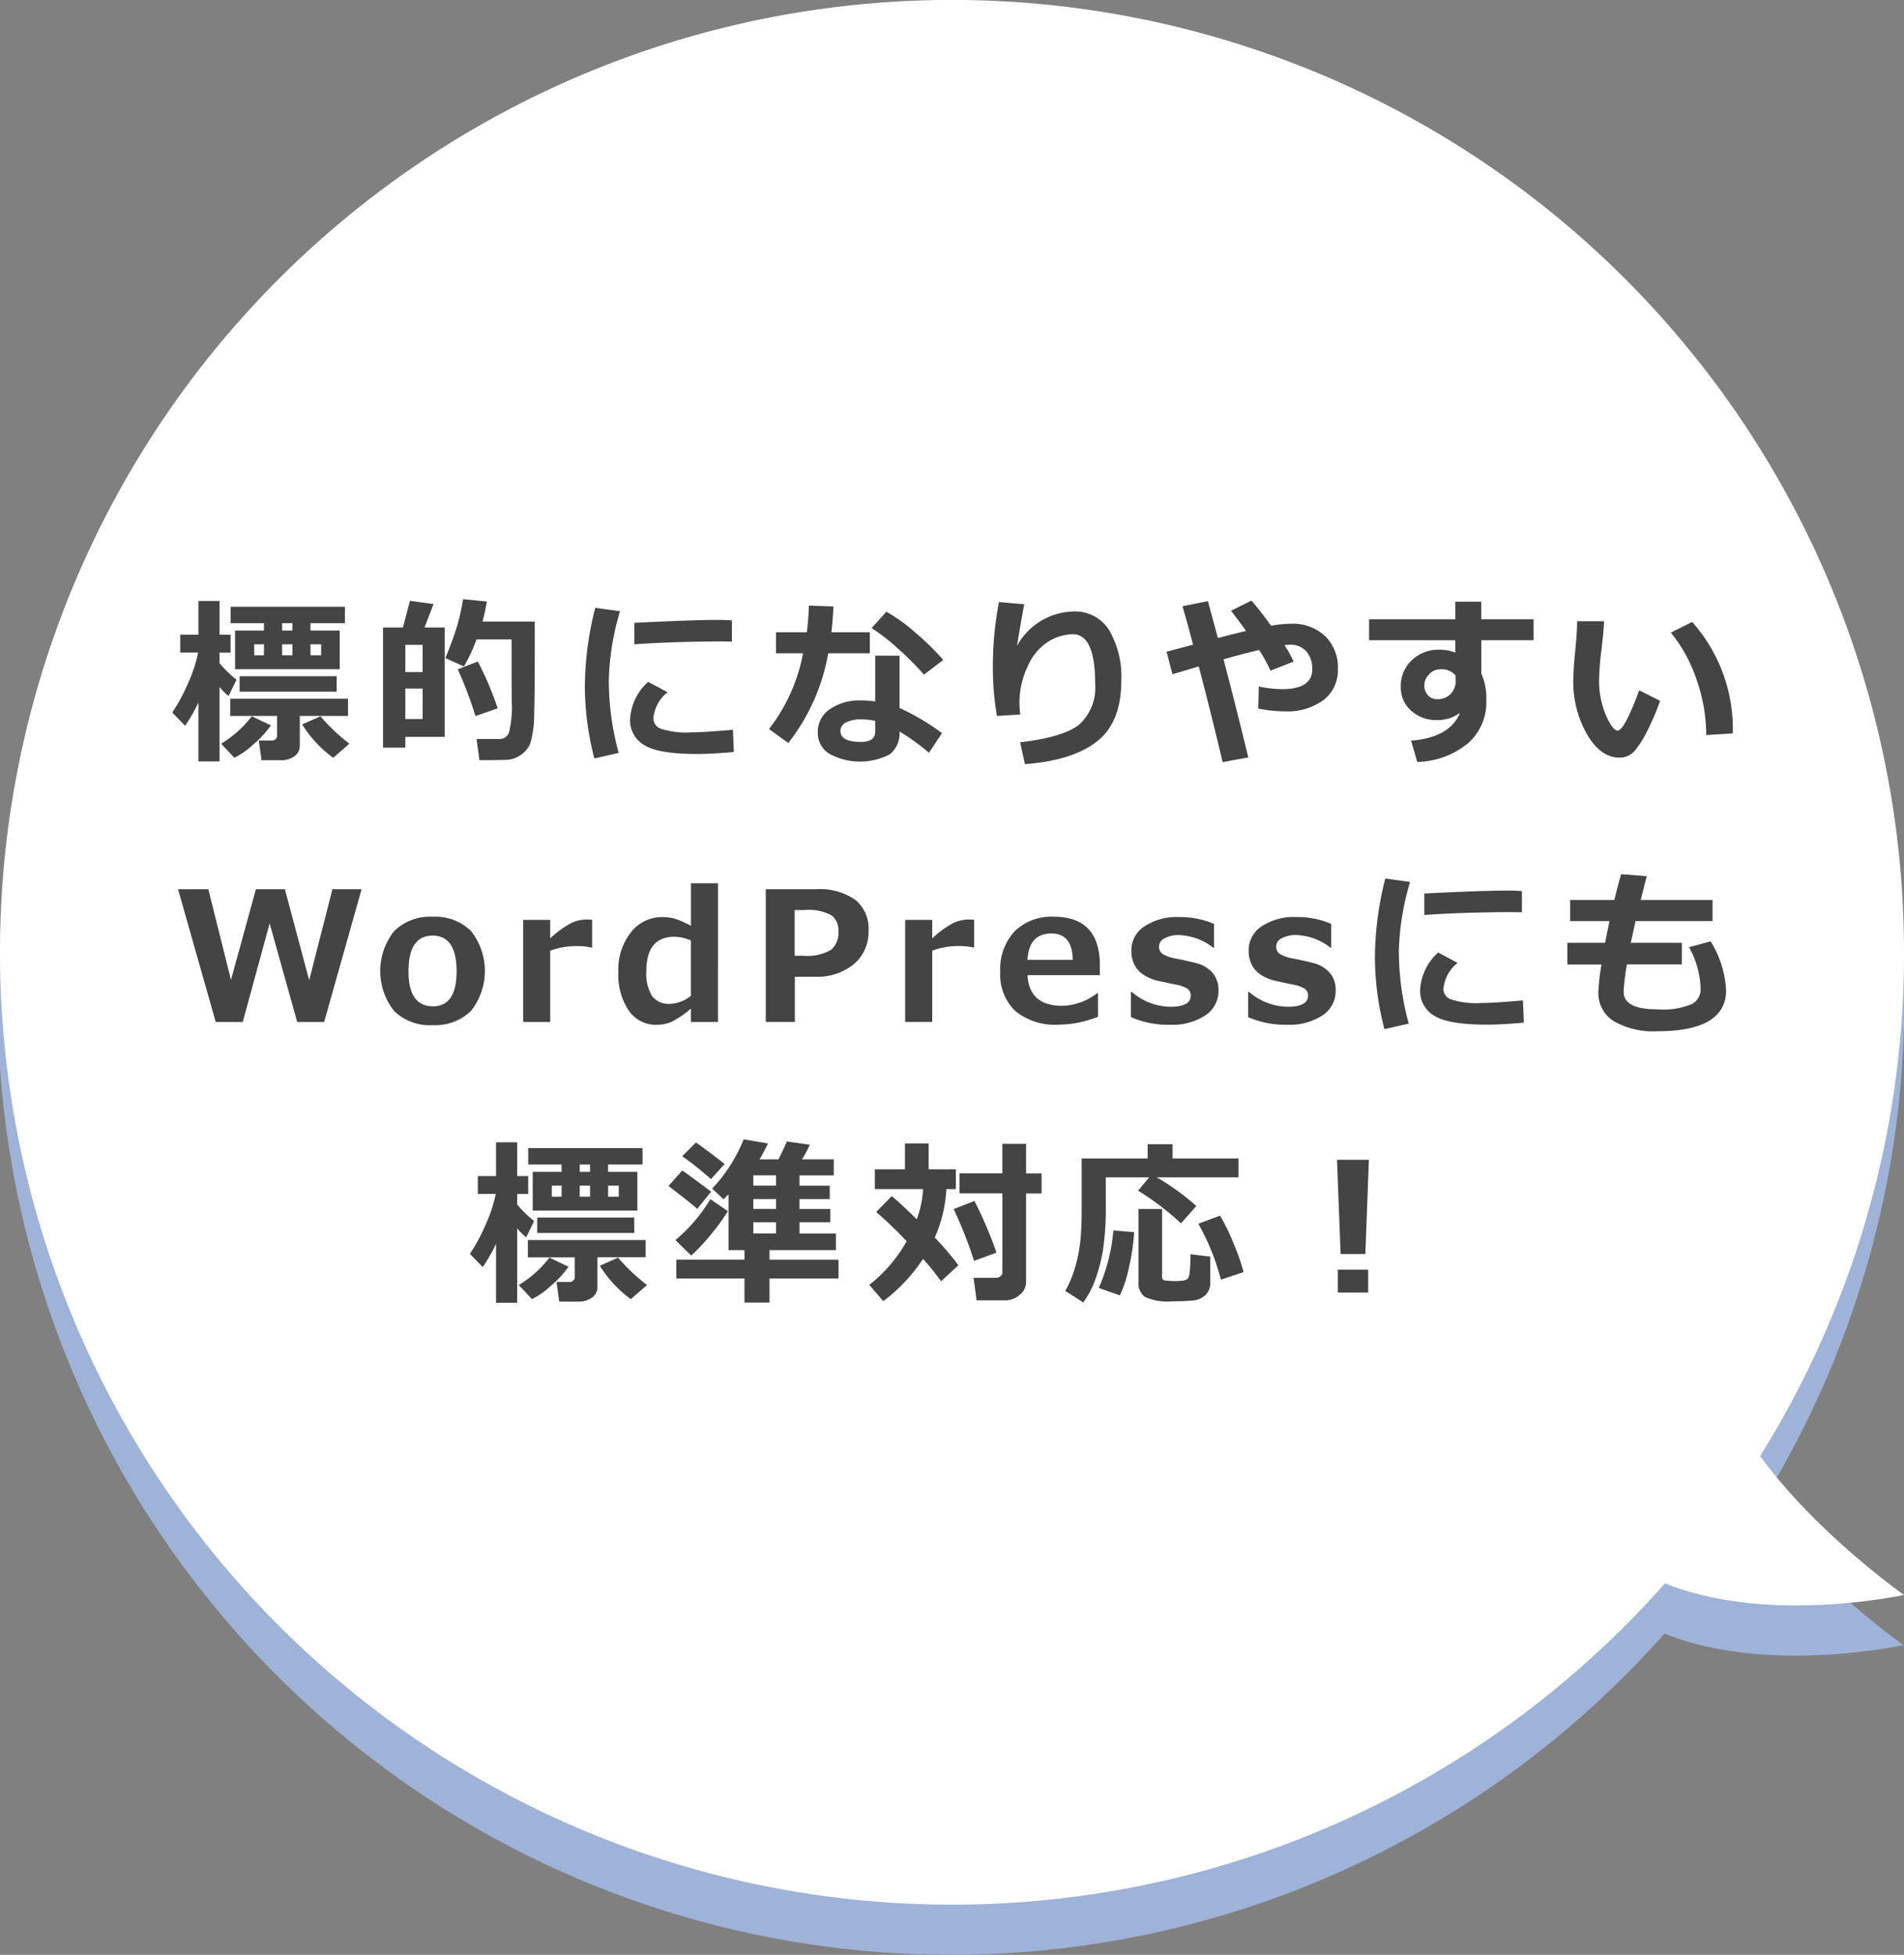
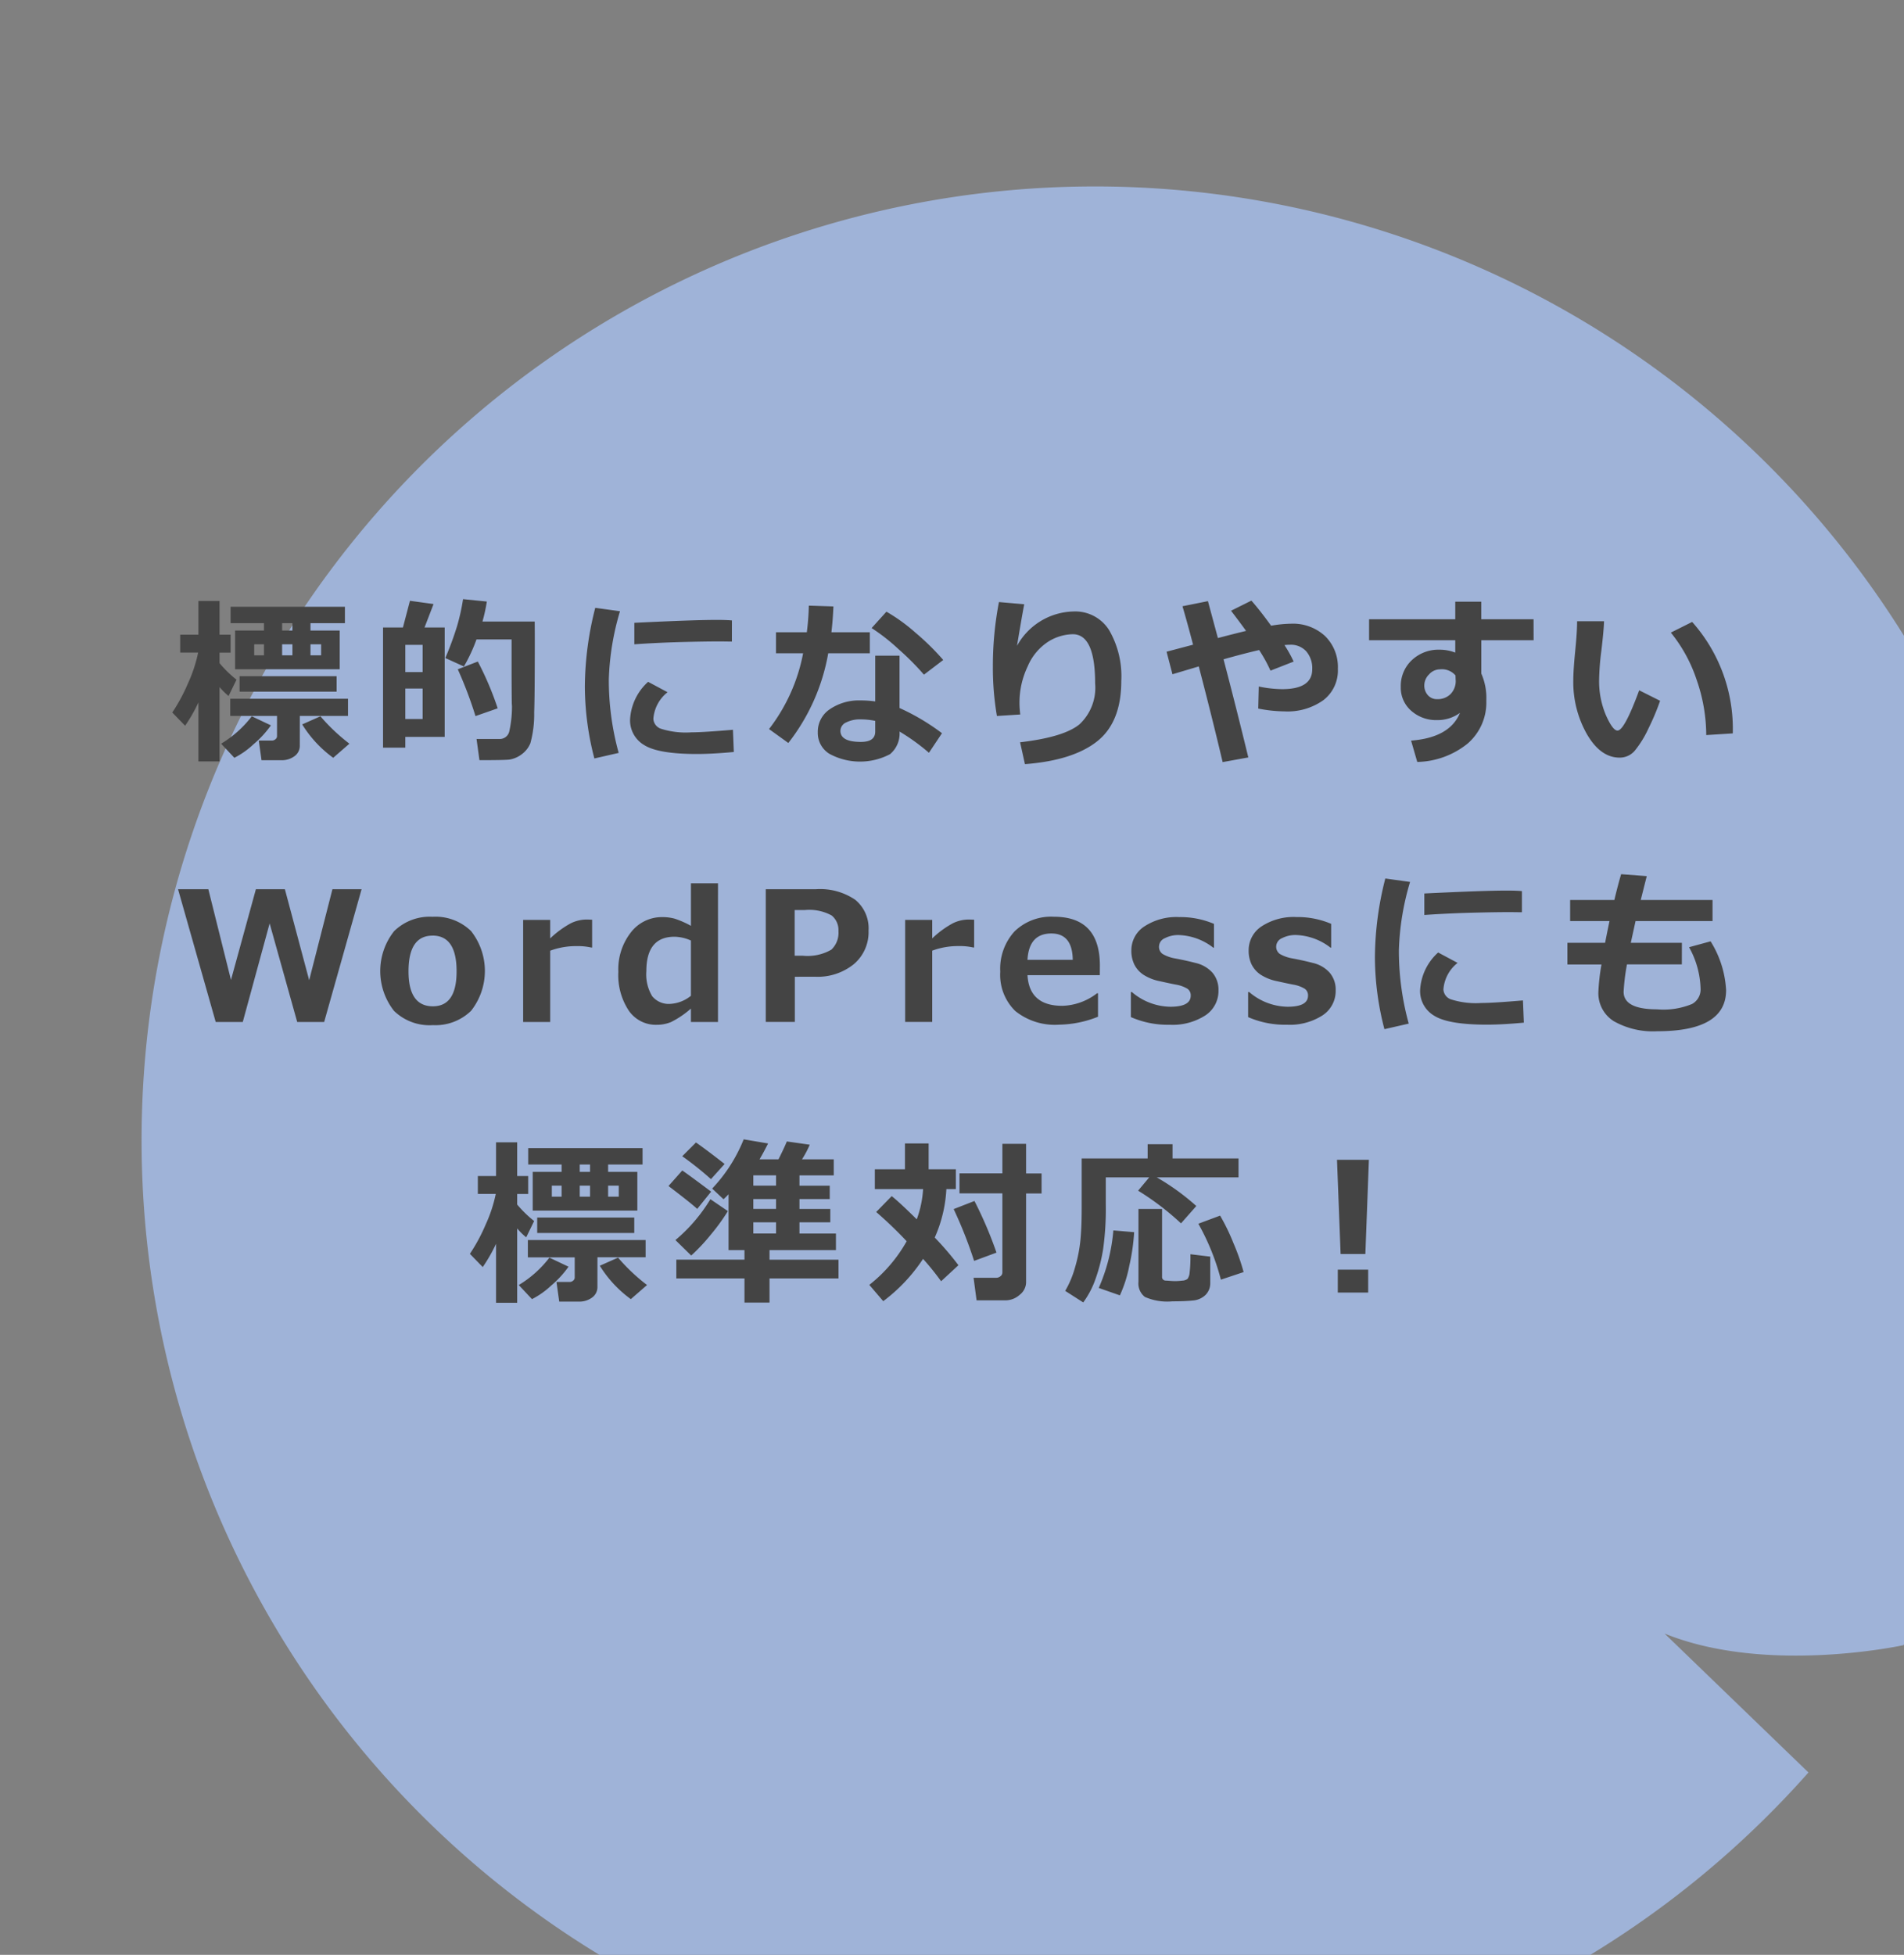
<svg xmlns="http://www.w3.org/2000/svg" viewBox="0 0 190 195" width="190" height="195">
  <rect x="0" y="0" width="190" height="195" fill="#808080" stroke="none" />
  <defs>
    <style>.a{fill:#9fb3d8}.b{fill:#fff}.c{fill:#444}</style>
  </defs>
  <g>
-     <path class="a" d="M166.106,162.95c10.207,4.15,23.846,1.159,23.846,1.159s-8.735-6.131-14.36-13.861a95.13,95.13,0,1,0-9.486,12.7Z" />
-     <path class="b" d="M190,95a94.552,94.552,0,0,1-14.359,50.242C181.266,152.968,190,159.1,190,159.1s-13.64,2.99-23.847-1.16A95,95,0,1,1,190,95Z" />
+     <path class="a" d="M166.106,162.95c10.207,4.15,23.846,1.159,23.846,1.159a95.13,95.13,0,1,0-9.486,12.7Z" />
    <path class="c" d="M19.8,70.072a15.812,15.812,0,0,1-1.327,2.321l-1.283-1.319a17.592,17.592,0,0,0,1.582-2.939,14.229,14.229,0,0,0,1-3.037H17.984V63.313H19.8V59.947h2.11v3.366h1.1V65.1h-1.1v1.054A11.5,11.5,0,0,0,23.6,67.8l-.791,1.626a6.572,6.572,0,0,1-.9-.888v7.418H19.8Zm7.234,2.285a10.134,10.134,0,0,1-1.741,1.89,8.214,8.214,0,0,1-1.907,1.345l-1.318-1.407a10.974,10.974,0,0,0,3.058-2.733Zm2.882,2a1.269,1.269,0,0,1-.54,1.082,2.113,2.113,0,0,1-1.279.395h-2l-.273-1.96h1.319a.526.526,0,0,0,.343-.132.392.392,0,0,0,.158-.307V71.417H22.976V69.7H34.727v1.714H29.919ZM26.342,62.9v-.738H23.011V60.527H34.419v1.635H30.983V62.9H33.9v3.859H23.459V62.9Zm7.251,6.091H23.908V67.453h9.685Zm-7.251-4.72h-.975v1.1h.975Zm1.811-2.109V62.9h1.028v-.738Zm1.028,2.109H28.153v1.1h1.028Zm5.687,9.914L33.25,75.592a11.727,11.727,0,0,1-3.093-3.331l1.819-.809A18.911,18.911,0,0,0,34.868,74.185ZM32.046,65.37v-1.1H30.983v1.1Zm12.329,8.139H40.447v1.072H38.223V62.593h1.986l.7-2.663,2.355.325-.9,2.338h2.012Zm-2.2-6.469V64.324H40.447V67.04Zm0,4.685V68.684H40.447v3.041Zm5.669,4.1-.29-2.109h2.268a.972.972,0,0,0,1-.761,11.416,11.416,0,0,0,.263-2.8l-.009.246q-.008,0-.026-2.988v-3.63h-3.5a16.4,16.4,0,0,1-1.257,2.7l-1.854-.843a31.956,31.956,0,0,0,1.169-3.173,20.808,20.808,0,0,0,.6-2.7l2.373.238A16.584,16.584,0,0,1,48.146,62h5.212q.009.642.009,2.03,0,5.493-.062,7.04a10.875,10.875,0,0,1-.378,3.068,2.578,2.578,0,0,1-.87,1.107,2.76,2.76,0,0,1-1.178.519Q50.519,75.83,47.847,75.829Zm1.819-5.168-2.214.774a40.48,40.48,0,0,0-1.767-4.667l2-.774A31.2,31.2,0,0,1,49.666,70.661Zm12.207-9.685a26.313,26.313,0,0,0-1.116,6.793,27.349,27.349,0,0,0,.984,7.339l-2.426.554a28.608,28.608,0,0,1-.949-7.181A32.2,32.2,0,0,1,59.4,60.633ZM73.228,75.012q-2.152.2-3.682.2-3.858,0-5.265-.892a2.845,2.845,0,0,1-1.406-2.545,5.447,5.447,0,0,1,1.8-3.761l1.942,1.037A3.712,3.712,0,0,0,65.2,71.7a1.105,1.105,0,0,0,.738.989A8.165,8.165,0,0,0,69,73.052q1.177,0,4.14-.255ZM73.035,64,72.3,63.99q-1.152-.018-3.823.044t-5.177.237V62.127q5.941-.29,8.226-.29.915,0,1.512.053Zm10.132-3.507q-.061,1.407-.2,2.575H86.8v2.1H82.648a20.133,20.133,0,0,1-3.981,8.947l-1.925-1.389a17.777,17.777,0,0,0,3.4-7.558H77.436v-2.1h3.077a25.156,25.156,0,0,0,.2-2.654ZM94,73.14l-1.3,1.951a20.824,20.824,0,0,0-2.935-2.118,2.682,2.682,0,0,1-.95,2.258,6.41,6.41,0,0,1-6.047-.035,2.44,2.44,0,0,1-1.16-2.144,2.693,2.693,0,0,1,1.231-2.326,5.137,5.137,0,0,1,3.006-.856,10.644,10.644,0,0,1,1.494.1V65.405h2.426v5.221A21.989,21.989,0,0,1,94,73.14Zm-6.662-1.231a7.222,7.222,0,0,0-1.494-.149,3,3,0,0,0-1.393.3.93.93,0,0,0-.585.84q0,1.109,2.048,1.108,1.423,0,1.424-1.029Zm6.785-6.073L92.2,67.3a26.216,26.216,0,0,0-2.54-2.549,19.38,19.38,0,0,0-2.681-2.1l1.477-1.634a17.612,17.612,0,0,1,2.905,2.1A25.058,25.058,0,0,1,94.127,65.836Zm8.155,10.389-.484-2.18q4.368-.51,5.928-1.793a4.991,4.991,0,0,0,1.561-4.087q0-4.905-2.233-4.9a4.78,4.78,0,0,0-2.43.733,5.457,5.457,0,0,0-2.065,2.471,8.389,8.389,0,0,0-.822,3.634,9,9,0,0,0,.079,1.169l-2.329.149a28.539,28.539,0,0,1-.405-4.957,33.794,33.794,0,0,1,.607-6.407l2.522.219q-.263,1.38-.72,4.149a6.6,6.6,0,0,1,5.633-3.428,3.987,3.987,0,0,1,3.556,1.855,9.16,9.16,0,0,1,1.217,5.071q0,4.122-2.413,6.029T102.282,76.225Zm22.287-.668-2.558.465q-1.063-4.5-2.382-9.545L117,67.26l-.588-2.25,2.645-.7Q118.5,62.18,118,60.475l2.54-.51.993,3.682q1.7-.447,2.812-.712-.579-.809-1.5-2.012l2.031-1.011q.834.941,1.968,2.505a12.264,12.264,0,0,1,1.978-.2,4.714,4.714,0,0,1,3.4,1.226,4.315,4.315,0,0,1,1.283,3.274,3.721,3.721,0,0,1-1.45,3.129,6.132,6.132,0,0,1-3.841,1.116,13.978,13.978,0,0,1-2.654-.281l.053-2.2a12,12,0,0,0,2.32.264q3.015,0,3.015-1.986a2.58,2.58,0,0,0-.593-1.781,2.07,2.07,0,0,0-1.622-.663,4.237,4.237,0,0,0-.554.036,12.779,12.779,0,0,1,.914,1.643l-2.311.905a14.74,14.74,0,0,0-1.134-2.056q-1.556.36-3.551.923Q123.408,70.767,124.569,75.557Zm28.474-11.69h-5.22v3.322a6.024,6.024,0,0,1,.5,2.7,5.4,5.4,0,0,1-1.877,4.294,8.259,8.259,0,0,1-5.014,1.823l-.615-2.127q3.867-.3,4.878-2.769a3.787,3.787,0,0,1-2.285.721,3.734,3.734,0,0,1-2.58-.928,3.038,3.038,0,0,1-1.042-2.377,3.52,3.52,0,0,1,1.1-2.672,3.869,3.869,0,0,1,2.772-1.045,4.317,4.317,0,0,1,1.565.29V63.867h-8.6V61.775h8.6V60.018h2.593v1.757h5.22Zm-7.778,4-.018-.492a1.794,1.794,0,0,0-1.564-.606,1.46,1.46,0,0,0-1.068.5,1.54,1.54,0,0,0-.479,1.086,1.431,1.431,0,0,0,.356.993,1.182,1.182,0,0,0,.919.395,1.813,1.813,0,0,0,1.349-.513A1.857,1.857,0,0,0,145.265,67.866Zm20.4,2.039a23.551,23.551,0,0,1-1.147,2.73,10.415,10.415,0,0,1-1.358,2.222,1.961,1.961,0,0,1-1.538.717q-1.9,0-3.261-2.342A10.51,10.51,0,0,1,157,67.849q0-.995.193-2.945t.185-2.935h2.689q-.025.887-.263,2.909a25.58,25.58,0,0,0-.229,2.918,8.662,8.662,0,0,0,.681,3.551q.681,1.529,1.156,1.529.686,0,2.162-4.017Zm7.251,3.252-2.646.167a16.823,16.823,0,0,0-.949-5.484,14.9,14.9,0,0,0-2.584-4.738l2.127-1.063A16.027,16.027,0,0,1,172.914,73.157ZM36.083,88.7l-3.735,13.245h-2.69l-2.751-9.835-2.681,9.835h-2.7L17.767,88.7H20.79l2.259,9.053L25.536,88.7h2.892l2.425,9.079L33.174,88.7Zm7.082,13.562a5.087,5.087,0,0,1-3.85-1.428,6.422,6.422,0,0,1,.014-7.95,5.083,5.083,0,0,1,3.836-1.433A5.08,5.08,0,0,1,47.01,92.88a6.429,6.429,0,0,1,0,7.95A5.089,5.089,0,0,1,43.165,102.258Zm0-8.93q-2.4,0-2.4,3.56,0,3.489,2.434,3.489,2.364,0,2.364-3.489Q45.564,93.328,43.165,93.328Zm15.924,1.187H59a6.037,6.037,0,0,0-1.459-.141,7.359,7.359,0,0,0-2.636.457v7.11h-2.7V91.764h2.7v1.845a9.447,9.447,0,0,1,2.039-1.5,3.612,3.612,0,0,1,1.573-.383c.135,0,.325.006.571.018Zm12.558,7.426h-2.7v-1.336a9.292,9.292,0,0,1-1.987,1.345,3.748,3.748,0,0,1-1.432.273,3.275,3.275,0,0,1-2.786-1.42,6.418,6.418,0,0,1-1.038-3.863A5.976,5.976,0,0,1,62.963,93a3.9,3.9,0,0,1,3.12-1.516,4.664,4.664,0,0,1,1.222.15,9.14,9.14,0,0,1,1.644.72V88.107h2.7Zm-2.7-2.61V93.82a4.162,4.162,0,0,0-1.635-.378q-2.812,0-2.813,3.428a4.217,4.217,0,0,0,.58,2.5,2.132,2.132,0,0,0,1.82.769A3.591,3.591,0,0,0,68.949,99.331Zm10.369-1.9v4.508h-2.9V88.7h5.01a6.24,6.24,0,0,1,3.911,1.05,3.676,3.676,0,0,1,1.336,3.072A4.18,4.18,0,0,1,85.2,96.18a5.739,5.739,0,0,1-3.849,1.253ZM79.3,90.779v4.553h.773a4.759,4.759,0,0,0,2.887-.6,2.3,2.3,0,0,0,.708-1.85,1.873,1.873,0,0,0-.681-1.565,4.683,4.683,0,0,0-2.694-.536Zm17.91,3.736h-.088a6.043,6.043,0,0,0-1.459-.141,7.369,7.369,0,0,0-2.637.457v7.11h-2.7V91.764h2.7v1.845a9.447,9.447,0,0,1,2.039-1.5,3.619,3.619,0,0,1,1.574-.383c.134,0,.325.006.571.018Zm12.54,2.759h-7.216q.175,3.059,3.472,3.059a5.927,5.927,0,0,0,3.463-1.248h.1v2.338a10.9,10.9,0,0,1-3.884.791,6.292,6.292,0,0,1-4.369-1.363,5.03,5.03,0,0,1-1.5-3.928,5.514,5.514,0,0,1,1.424-4.013,5.231,5.231,0,0,1,3.929-1.463q4.588,0,4.588,4.878Zm-2.7-1.529q-.036-2.628-2.136-2.628-2.232,0-2.382,2.628Zm5.8,5.713v-2.5h.1a6.023,6.023,0,0,0,3.832,1.468q2.04,0,2.04-1.108a.794.794,0,0,0-.317-.681,3.275,3.275,0,0,0-1.142-.417q-.572-.106-1.626-.343a4.682,4.682,0,0,1-1.657-.659,2.654,2.654,0,0,1-.892-1.02,3.113,3.113,0,0,1-.29-1.38A2.842,2.842,0,0,1,114.2,92.41a5.838,5.838,0,0,1,3.471-.928,8.576,8.576,0,0,1,3.472.677v2.373h-.07a5.932,5.932,0,0,0-3.419-1.257,2.907,2.907,0,0,0-1.424.317.917.917,0,0,0-.571.791.868.868,0,0,0,.356.777,3.72,3.72,0,0,0,1.191.436q1.064.193,2.118.465a3.219,3.219,0,0,1,1.661.962,2.6,2.6,0,0,1,.606,1.781,2.9,2.9,0,0,1-1.314,2.487,6.023,6.023,0,0,1-3.546.932A9.181,9.181,0,0,1,112.852,101.458Zm11.7,0v-2.5h.106a6.021,6.021,0,0,0,3.832,1.468q2.038,0,2.039-1.108a.794.794,0,0,0-.317-.681,3.267,3.267,0,0,0-1.142-.417q-.571-.106-1.626-.343a4.7,4.7,0,0,1-1.657-.659,2.662,2.662,0,0,1-.892-1.02,3.126,3.126,0,0,1-.29-1.38,2.844,2.844,0,0,1,1.292-2.412,5.841,5.841,0,0,1,3.472-.928,8.574,8.574,0,0,1,3.471.677v2.373h-.07a5.93,5.93,0,0,0-3.419-1.257,2.909,2.909,0,0,0-1.424.317.917.917,0,0,0-.571.791.871.871,0,0,0,.356.777,3.72,3.72,0,0,0,1.191.436q1.064.193,2.118.465a3.219,3.219,0,0,1,1.661.962,2.6,2.6,0,0,1,.607,1.781,2.9,2.9,0,0,1-1.314,2.487,6.024,6.024,0,0,1-3.547.932A9.187,9.187,0,0,1,124.548,101.458ZM140.71,87.976a26.313,26.313,0,0,0-1.116,6.793,27.349,27.349,0,0,0,.984,7.339l-2.426.554a28.563,28.563,0,0,1-.949-7.181,32.2,32.2,0,0,1,1.037-7.848Zm11.355,14.036q-2.153.2-3.682.2-3.859,0-5.265-.892a2.845,2.845,0,0,1-1.406-2.545,5.443,5.443,0,0,1,1.8-3.761l1.942,1.037a3.712,3.712,0,0,0-1.415,2.645,1.105,1.105,0,0,0,.738.989,8.162,8.162,0,0,0,3.059.365q1.177,0,4.139-.255ZM151.872,91l-.738-.009q-1.152-.018-3.824.044t-5.176.237V89.127q5.942-.289,8.226-.29.915,0,1.512.053Zm15.959,5.2h-5.476a20.813,20.813,0,0,0-.334,2.733q0,1.749,3.349,1.75a7.458,7.458,0,0,0,3.481-.533,1.649,1.649,0,0,0,.852-1.471,8.981,8.981,0,0,0-1.151-4.193L170.7,93.9a10.194,10.194,0,0,1,1.547,4.869q0,4.1-6.873,4.1a7.923,7.923,0,0,1-4.329-1,3.288,3.288,0,0,1-1.542-2.944,20.724,20.724,0,0,1,.308-2.716h-3.4V94.049h3.762q.175-.906.439-2.171h-3.928v-2.1h4.412q.36-1.512.677-2.575l2.557.193-.6,2.382h7.164v2.1h-7.682l-.475,2.171h5.1ZM49.5,124.072a15.9,15.9,0,0,1-1.327,2.321l-1.283-1.319a17.592,17.592,0,0,0,1.582-2.939,14.162,14.162,0,0,0,1-3.037H47.684v-1.785H49.5v-3.366h2.109v3.366h1.1V119.1h-1.1v1.054A11.523,11.523,0,0,0,53.3,121.8l-.791,1.626a6.572,6.572,0,0,1-.9-.888v7.418H49.5Zm7.233,2.285a10.09,10.09,0,0,1-1.74,1.89,8.235,8.235,0,0,1-1.907,1.345l-1.319-1.407a10.964,10.964,0,0,0,3.059-2.733Zm2.883,2a1.269,1.269,0,0,1-.54,1.082,2.113,2.113,0,0,1-1.279.4H55.805l-.273-1.96h1.319a.522.522,0,0,0,.342-.132.389.389,0,0,0,.158-.307v-2.013H52.676V123.7H64.427v1.714H59.619ZM56.042,116.9v-.738H52.711v-1.635H64.119v1.635H60.683v.738H63.6v3.859H53.159V116.9Zm7.251,6.091H53.607v-1.538h9.686Zm-7.251-4.72h-.976v1.1h.976Zm1.81-2.109v.738h1.029v-.738Zm1.029,2.109H57.852v1.1h1.029Zm5.686,9.914-1.617,1.407a11.745,11.745,0,0,1-3.094-3.331l1.82-.809A18.9,18.9,0,0,0,64.567,128.185Zm-2.821-8.815v-1.1H60.683v1.1Zm9.218-.5-1.389,1.723q-.51-.492-2.865-2.285l1.371-1.547Q68.45,116.988,70.964,118.869Zm1.67,1.942a20.008,20.008,0,0,1-1.714,2.361,18.881,18.881,0,0,1-1.943,2.069L67.4,123.7a16.271,16.271,0,0,0,3.49-4.078Zm4.157,9.124h-2.5v-2.409h-6.8v-1.872h6.8V124.7H72.7v-5.572a6.93,6.93,0,0,1-.5.5l-1.134-1.064a15.5,15.5,0,0,0,3.147-4.913l2.434.413q-.422.844-.852,1.582h1.889q.537-1.062.835-1.784l2.286.326a10.005,10.005,0,0,1-.774,1.458H83.2v1.6H79.779v1.028H82.8v1.336H79.779v.985h3.076v1.336H79.779v1.116h3.639V124.7H76.791v.958h6.882v1.872H76.791Zm-4.482-13.826-1.363,1.512a31.665,31.665,0,0,0-2.865-2.285l1.371-1.371Q70.534,114.721,72.309,116.109Zm2.865,1.134v1.028h2.267v-1.028Zm0,2.364v.985h2.267v-.985Zm0,2.321v1.116h2.267v-1.116Zm19.264-3.314a13.544,13.544,0,0,1-1.16,4.834,29.658,29.658,0,0,1,2.364,2.76l-1.731,1.6a25.481,25.481,0,0,0-1.8-2.233,16.785,16.785,0,0,1-3.973,4.219l-1.389-1.626a14.636,14.636,0,0,0,3.727-4.351,40.285,40.285,0,0,0-3.041-2.918l1.547-1.582q.747.581,2.5,2.312a10.407,10.407,0,0,0,.633-3.015H87.3v-1.977h3.006v-2.576h2.364v2.576h2.716v1.977Zm5,6.337-2.233.826a43.11,43.11,0,0,0-2.039-5.168l2.075-.808A40.04,40.04,0,0,1,99.439,124.951Zm2.953,3.006a1.6,1.6,0,0,1-.633,1.2,2.128,2.128,0,0,1-1.441.554H97.453l-.3-2.25h2.267a.642.642,0,0,0,.413-.155.452.452,0,0,0,.194-.364v-7.9H95.747v-2h4.281V114.1h2.364v2.953h1.547v2h-1.547Zm21.2-10.512h-8.156a23.467,23.467,0,0,1,3.946,2.857l-1.529,1.731a26.886,26.886,0,0,0-4.28-3.261l1.107-1.327h-4.333v2.7a28.927,28.927,0,0,1-.268,4.478,16.464,16.464,0,0,1-.769,2.988,8.827,8.827,0,0,1-1.213,2.308l-1.8-1.151a9.8,9.8,0,0,0,.972-2.307,14.791,14.791,0,0,0,.54-2.682q.132-1.294.132-3.2v-5.018h6.583v-1.424h2.487v1.424h6.583Zm-10.415,5.467a20.229,20.229,0,0,1-.483,3.344,12.77,12.77,0,0,1-.941,2.958l-2.109-.738a17.836,17.836,0,0,0,1.459-5.74Zm7.594,5.063a1.631,1.631,0,0,1-.47,1.195,2.023,2.023,0,0,1-1.27.558q-.8.082-2.039.083a5.538,5.538,0,0,1-2.742-.439,1.689,1.689,0,0,1-.642-1.5v-7.277h2.355v6.75a.356.356,0,0,0,.361.395l.176.009q.526.044.729.044a6.354,6.354,0,0,0,.747-.048.944.944,0,0,0,.532-.176,1.265,1.265,0,0,0,.206-.625,13.792,13.792,0,0,0,.079-1.832l1.978.238Zm3.331-1.082-2.268.756a23.373,23.373,0,0,0-2.25-5.581l2.171-.808a20.531,20.531,0,0,1,1.341,2.768A21.362,21.362,0,0,1,124.1,126.893Zm12.5-11.2-.352,9.4h-2.47l-.36-9.4Zm-.071,13.245h-3.032v-2.285h3.032Z" />
  </g>
</svg>